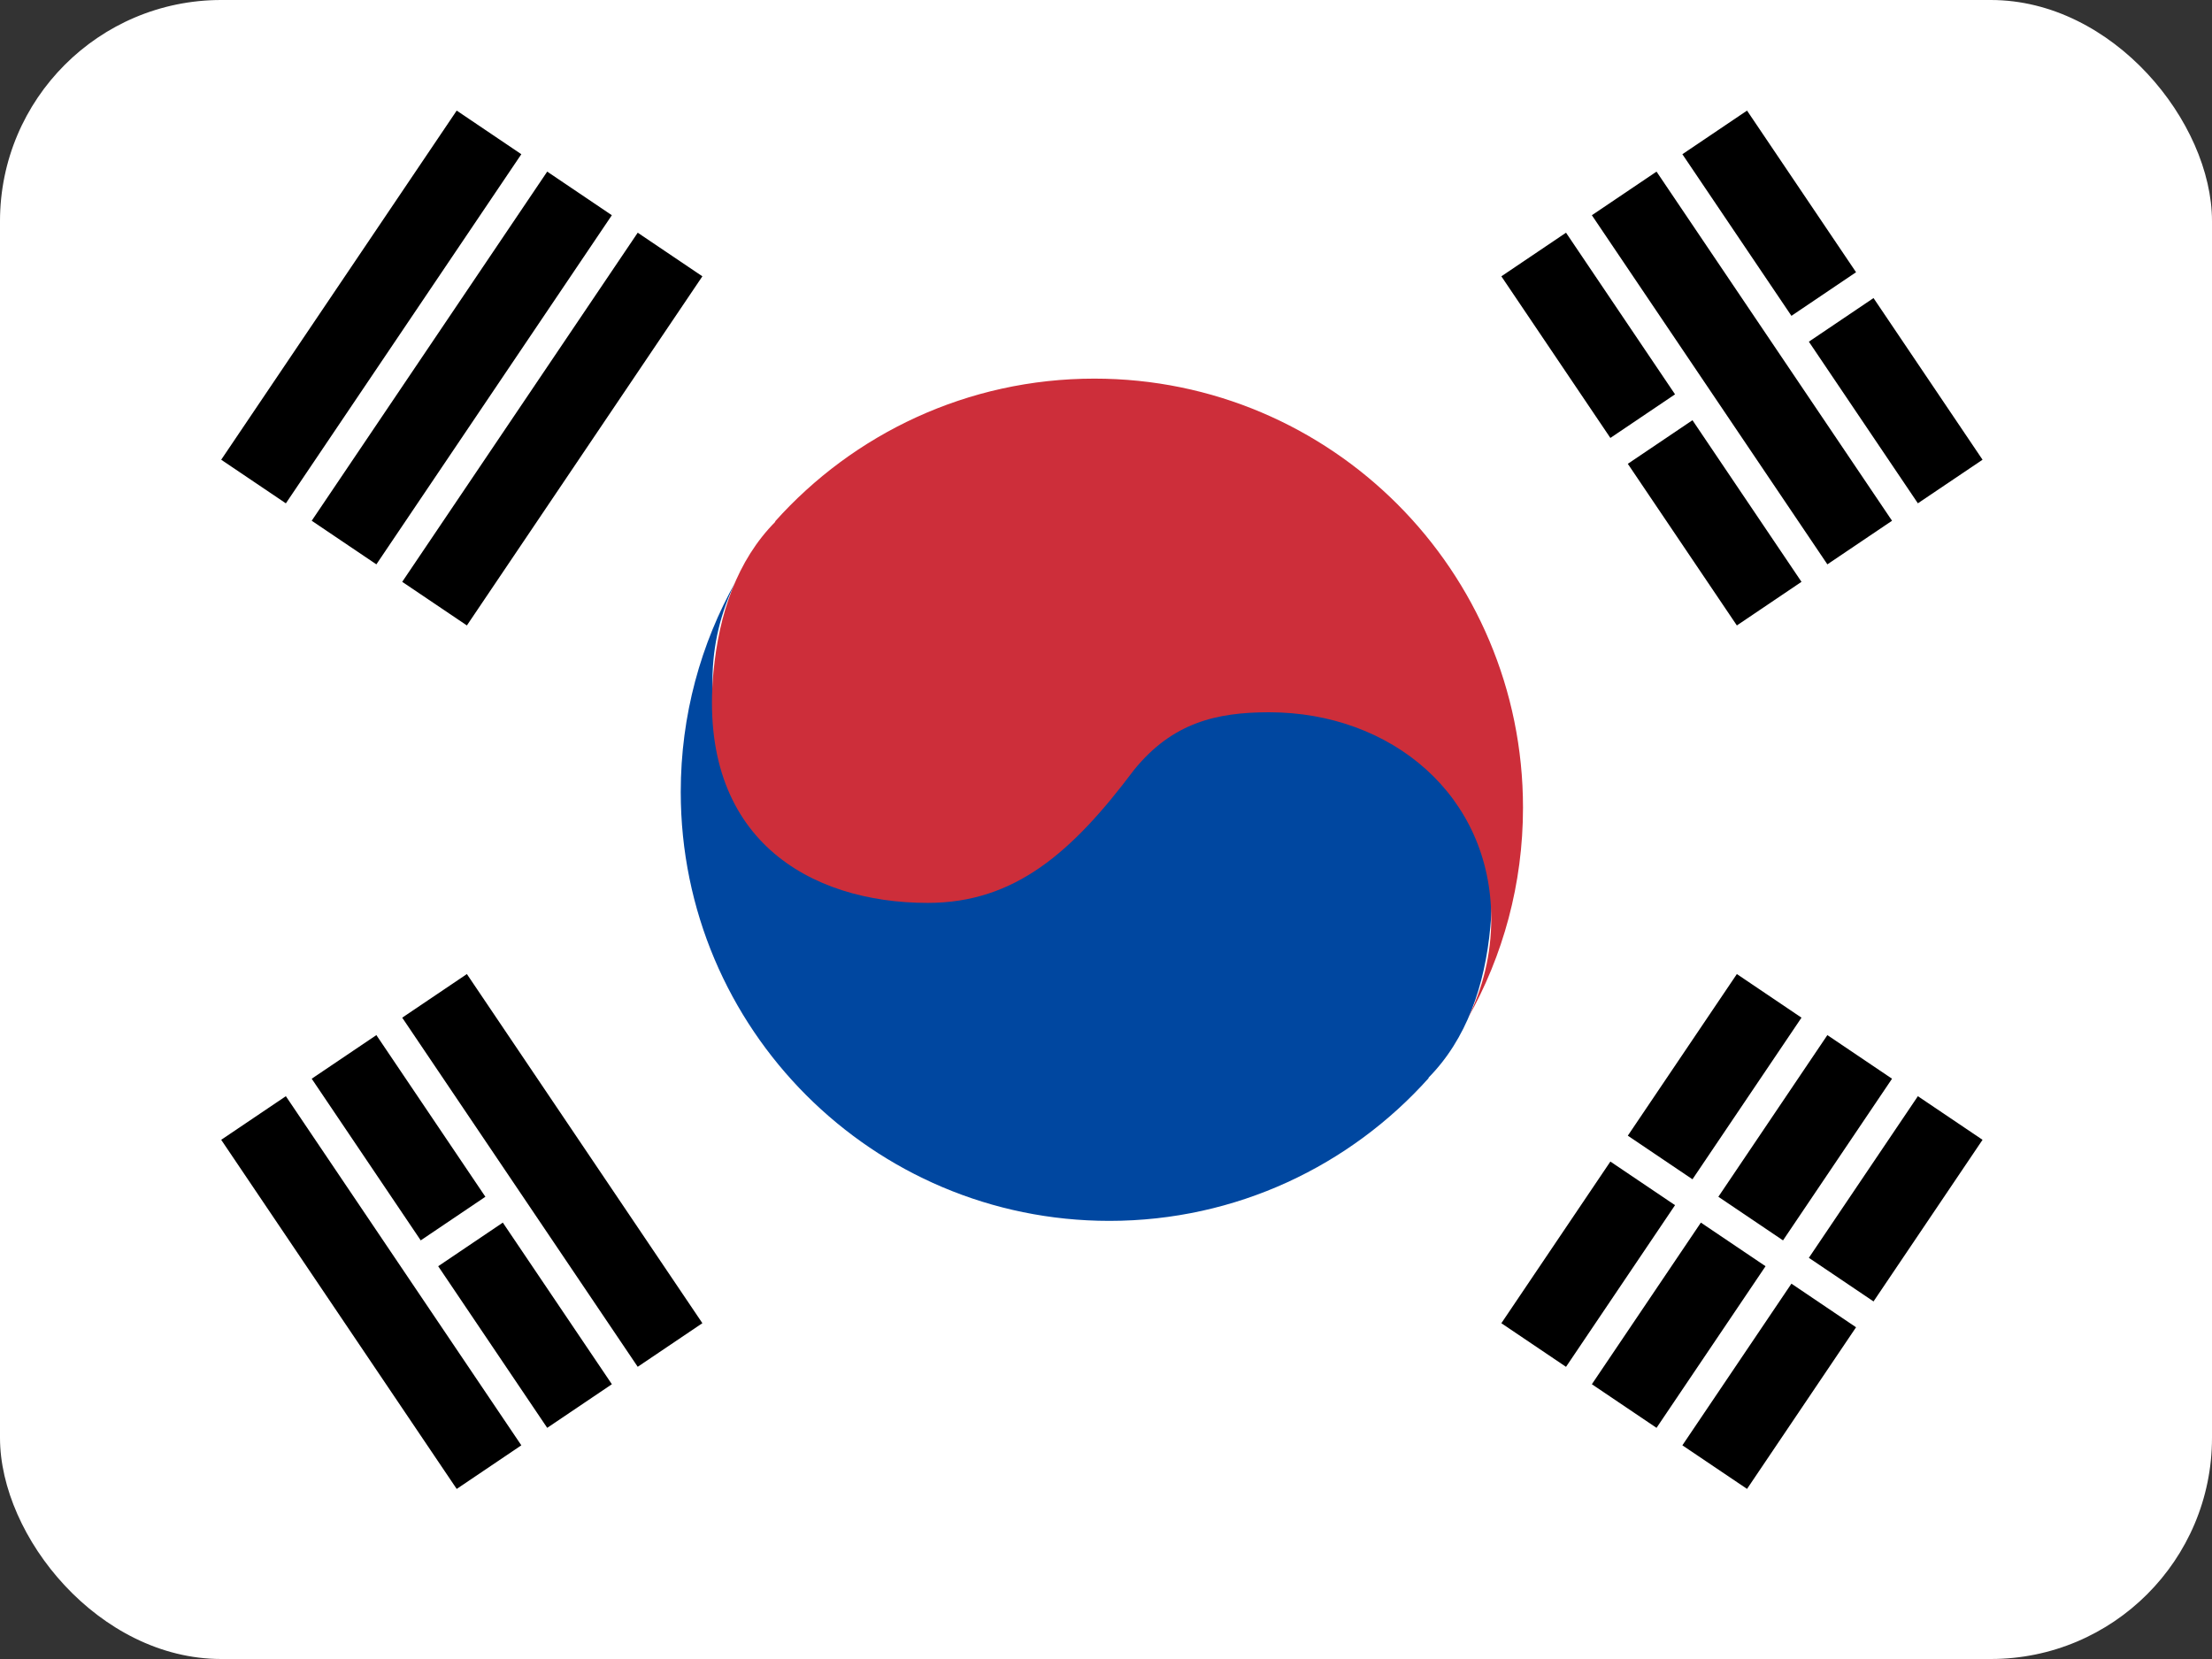
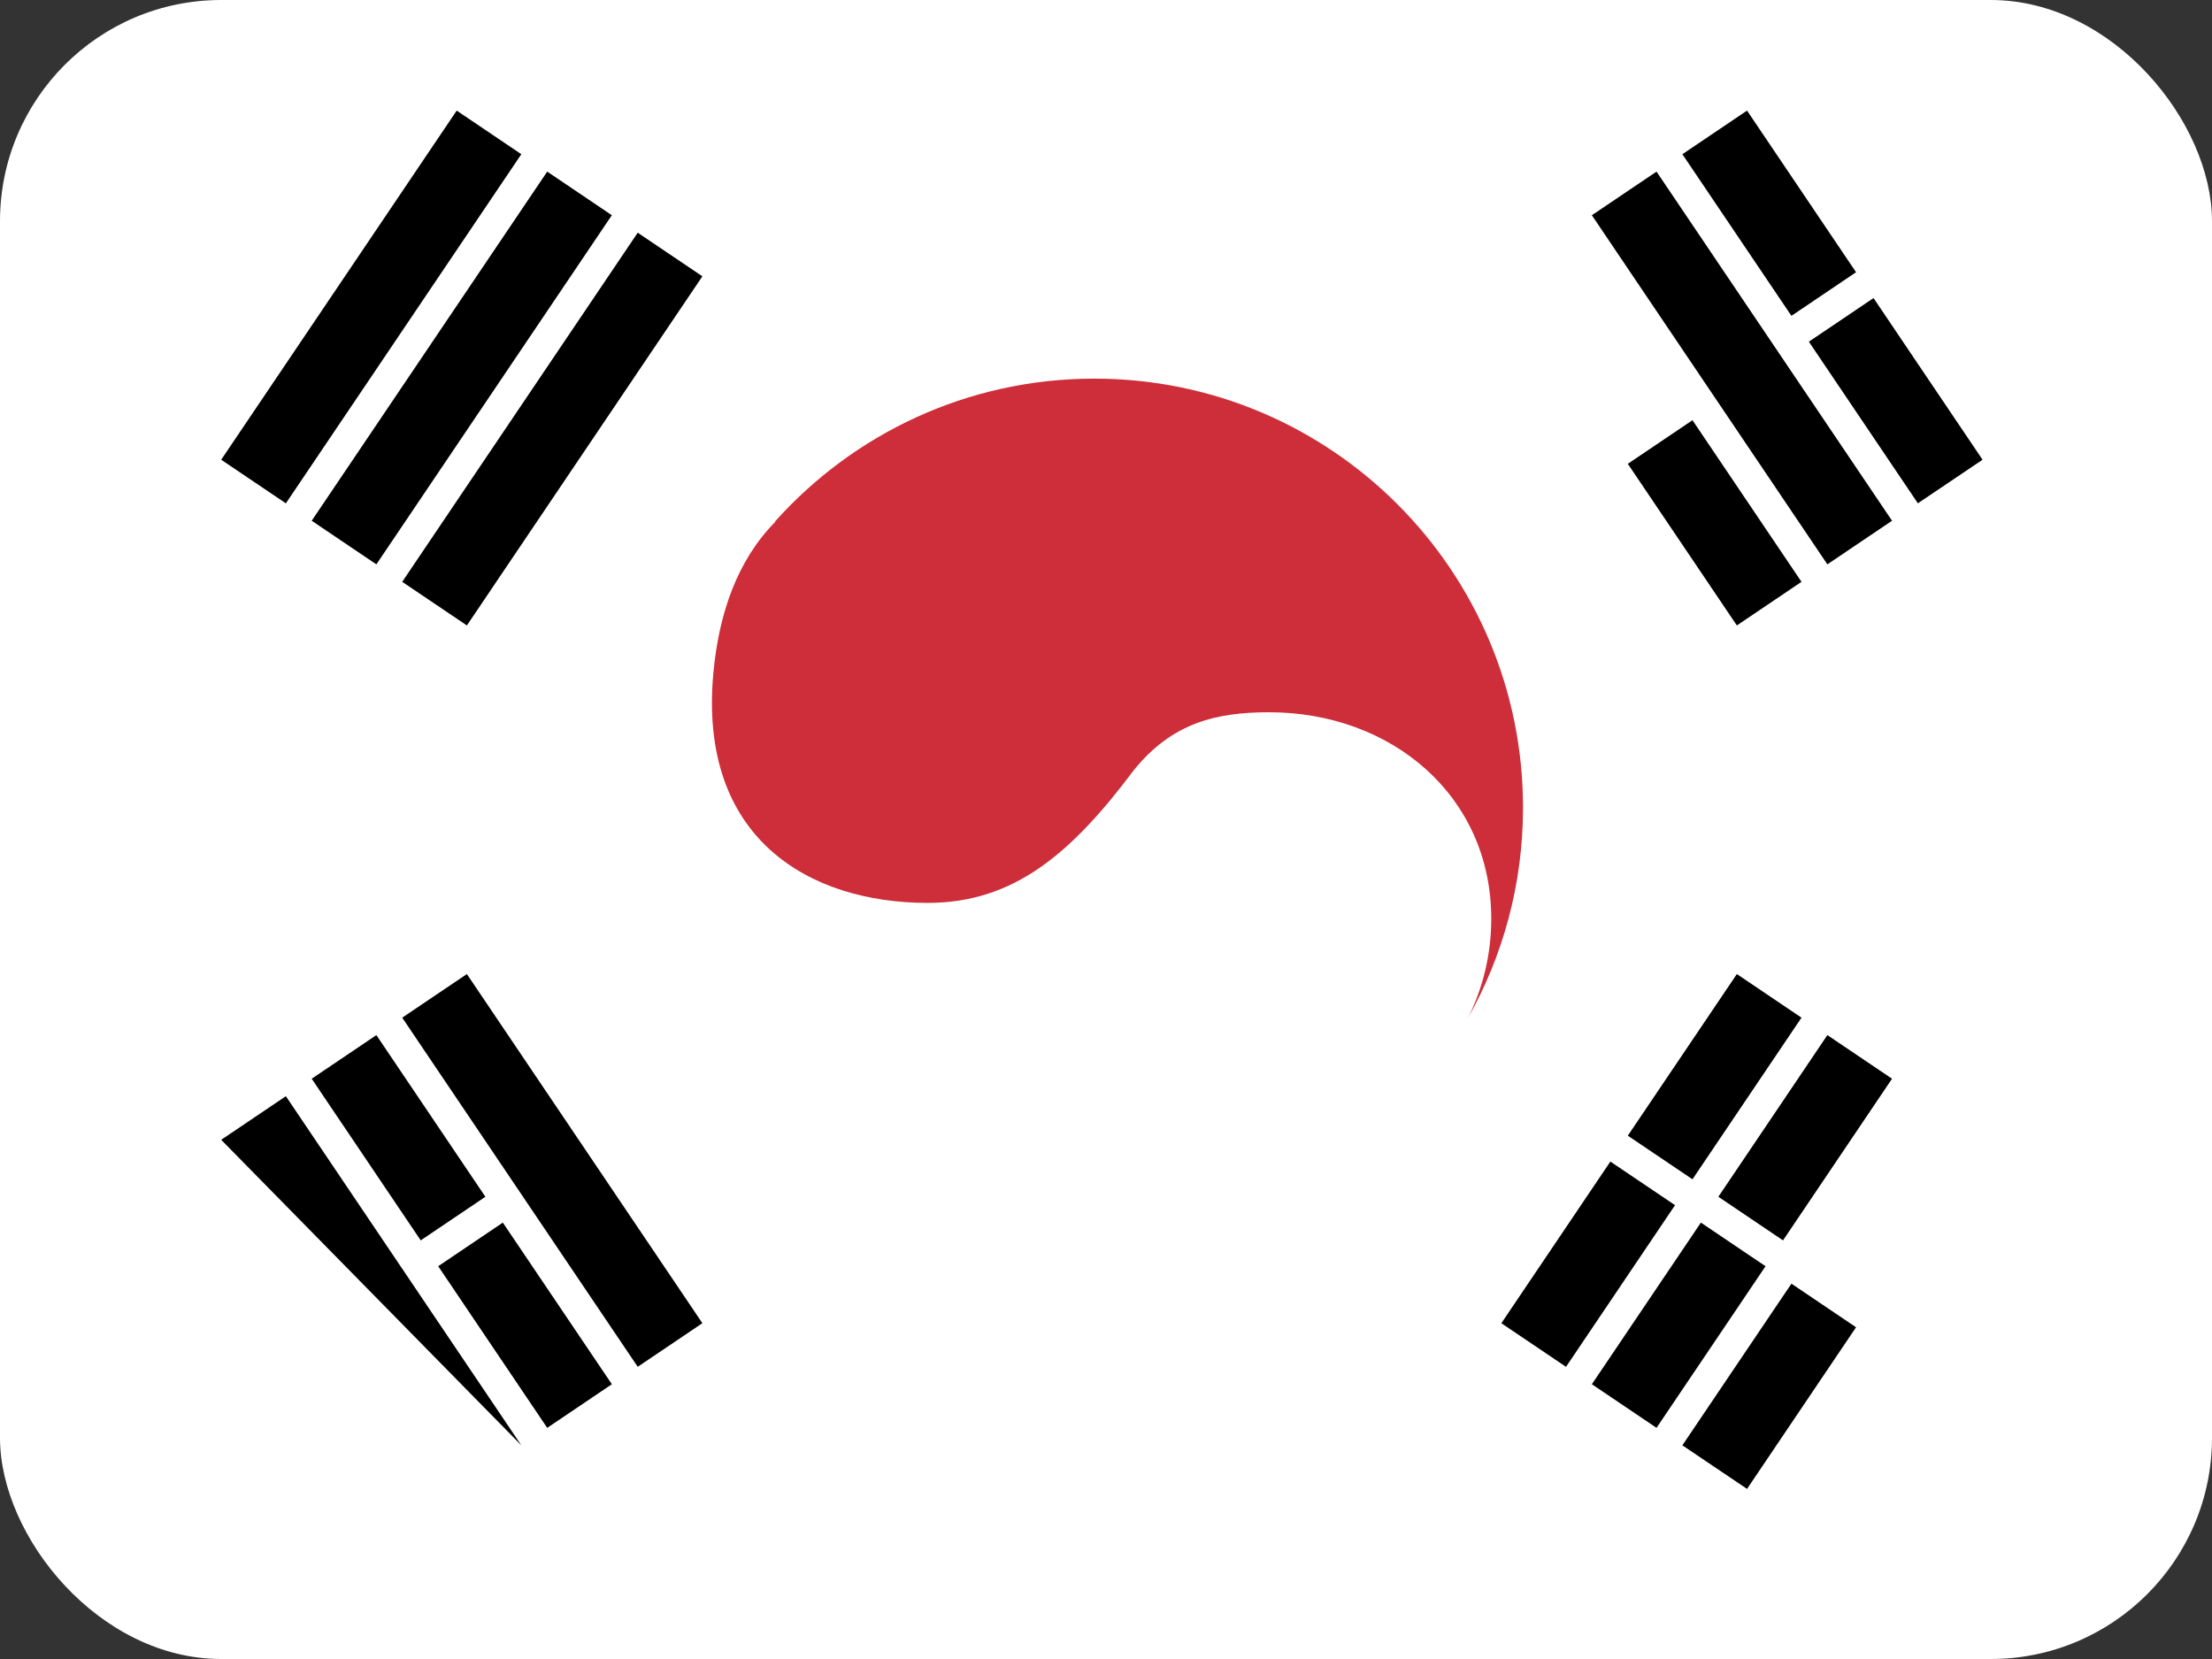
<svg xmlns="http://www.w3.org/2000/svg" width="60" height="45" viewBox="0 0 60 45" fill="none">
  <rect x="0" y="0" width="60" height="45" fill="#333333" stroke="none" />
  <g clip-path="url(#clip0_503_100461)">
    <g clip-path="url(#clip1_503_100461)">
      <rect width="60" height="45" fill="white" />
      <path fill-rule="evenodd" clip-rule="evenodd" d="M45.634 39.204L48.592 34.819L50.345 36.002L47.388 40.386L45.634 39.204Z" fill="black" />
-       <path fill-rule="evenodd" clip-rule="evenodd" d="M49.065 34.118L52.022 29.734L53.776 30.917L50.819 35.301L49.065 34.118Z" fill="black" />
      <path fill-rule="evenodd" clip-rule="evenodd" d="M43.179 37.547L46.136 33.163L47.89 34.346L44.933 38.73L43.179 37.547Z" fill="black" />
      <path fill-rule="evenodd" clip-rule="evenodd" d="M46.61 32.462L49.567 28.077L51.321 29.26L48.364 33.645L46.61 32.462Z" fill="black" />
      <path fill-rule="evenodd" clip-rule="evenodd" d="M40.724 35.892L43.681 31.507L45.435 32.69L42.478 37.075L40.724 35.892Z" fill="black" />
      <path fill-rule="evenodd" clip-rule="evenodd" d="M44.154 30.805L47.112 26.421L48.865 27.604L45.908 31.988L44.154 30.805Z" fill="black" />
-       <path fill-rule="evenodd" clip-rule="evenodd" d="M7.754 29.734L14.141 39.204L12.388 40.387L6 30.917L7.754 29.734Z" fill="black" />
+       <path fill-rule="evenodd" clip-rule="evenodd" d="M7.754 29.734L14.141 39.204L6 30.917L7.754 29.734Z" fill="black" />
      <path fill-rule="evenodd" clip-rule="evenodd" d="M13.639 33.163L16.597 37.547L14.843 38.73L11.886 34.346L13.639 33.163Z" fill="black" />
      <path fill-rule="evenodd" clip-rule="evenodd" d="M10.209 28.077L13.166 32.462L11.412 33.645L8.455 29.26L10.209 28.077Z" fill="black" />
      <path fill-rule="evenodd" clip-rule="evenodd" d="M12.664 26.421L19.052 35.891L17.298 37.074L10.91 27.604L12.664 26.421Z" fill="black" />
-       <path fill-rule="evenodd" clip-rule="evenodd" d="M30.091 33.116C23.67 33.116 18.465 27.907 18.465 21.481C18.465 19.405 19.008 17.457 19.959 15.77C19.554 16.581 19.326 17.496 19.326 18.464C19.326 21.796 22.025 24.067 25.354 24.067C26.792 24.067 27.978 23.778 29.014 22.506C29.087 22.409 29.16 22.313 29.232 22.22L29.449 21.943C29.521 21.853 29.593 21.764 29.665 21.677L29.882 21.421C31.253 19.836 32.656 18.895 34.612 18.895C37.822 18.895 40.847 20.638 40.425 25.144C40.276 26.736 39.782 28.187 38.742 29.238L38.757 29.238C36.628 31.618 33.534 33.116 30.091 33.116Z" fill="#0047A0" />
      <path fill-rule="evenodd" clip-rule="evenodd" d="M29.685 10.27C36.106 10.27 41.311 15.479 41.311 21.906C41.311 23.981 40.768 25.929 39.817 27.616C40.222 26.805 40.45 25.89 40.45 24.922C40.45 21.59 37.751 19.32 34.422 19.32C32.984 19.32 31.798 19.608 30.762 20.881C29.088 23.113 27.532 24.491 25.164 24.491C21.953 24.491 18.929 22.748 19.351 18.243C19.5 16.65 19.993 15.2 21.034 14.149L21.019 14.149C23.148 11.768 26.242 10.27 29.685 10.27Z" fill="#CD2E3A" />
      <path fill-rule="evenodd" clip-rule="evenodd" d="M45.908 11.398L48.865 15.782L47.112 16.965L44.154 12.581L45.908 11.398Z" fill="black" />
-       <path fill-rule="evenodd" clip-rule="evenodd" d="M42.478 6.312L45.435 10.696L43.681 11.879L40.724 7.495L42.478 6.312Z" fill="black" />
      <path fill-rule="evenodd" clip-rule="evenodd" d="M44.933 4.655L51.321 14.125L49.567 15.308L43.179 5.838L44.933 4.655Z" fill="black" />
      <path fill-rule="evenodd" clip-rule="evenodd" d="M50.819 8.085L53.776 12.47L52.022 13.652L49.065 9.268L50.819 8.085Z" fill="black" />
      <path fill-rule="evenodd" clip-rule="evenodd" d="M47.388 3L50.345 7.384L48.592 8.567L45.634 4.183L47.388 3Z" fill="black" />
      <path fill-rule="evenodd" clip-rule="evenodd" d="M10.91 15.782L17.298 6.312L19.052 7.495L12.664 16.965L10.91 15.782Z" fill="black" />
      <path fill-rule="evenodd" clip-rule="evenodd" d="M8.455 14.125L14.843 4.655L16.596 5.838L10.209 15.308L8.455 14.125Z" fill="black" />
      <path fill-rule="evenodd" clip-rule="evenodd" d="M6 12.47L12.388 3L14.141 4.183L7.754 13.653L6 12.47Z" fill="black" />
    </g>
  </g>
  <defs>
    <clipPath id="clip0_503_100461">
      <rect width="60" height="45" rx="6" fill="white" />
    </clipPath>
    <clipPath id="clip1_503_100461">
      <rect width="60" height="45" fill="white" />
    </clipPath>
  </defs>
</svg>